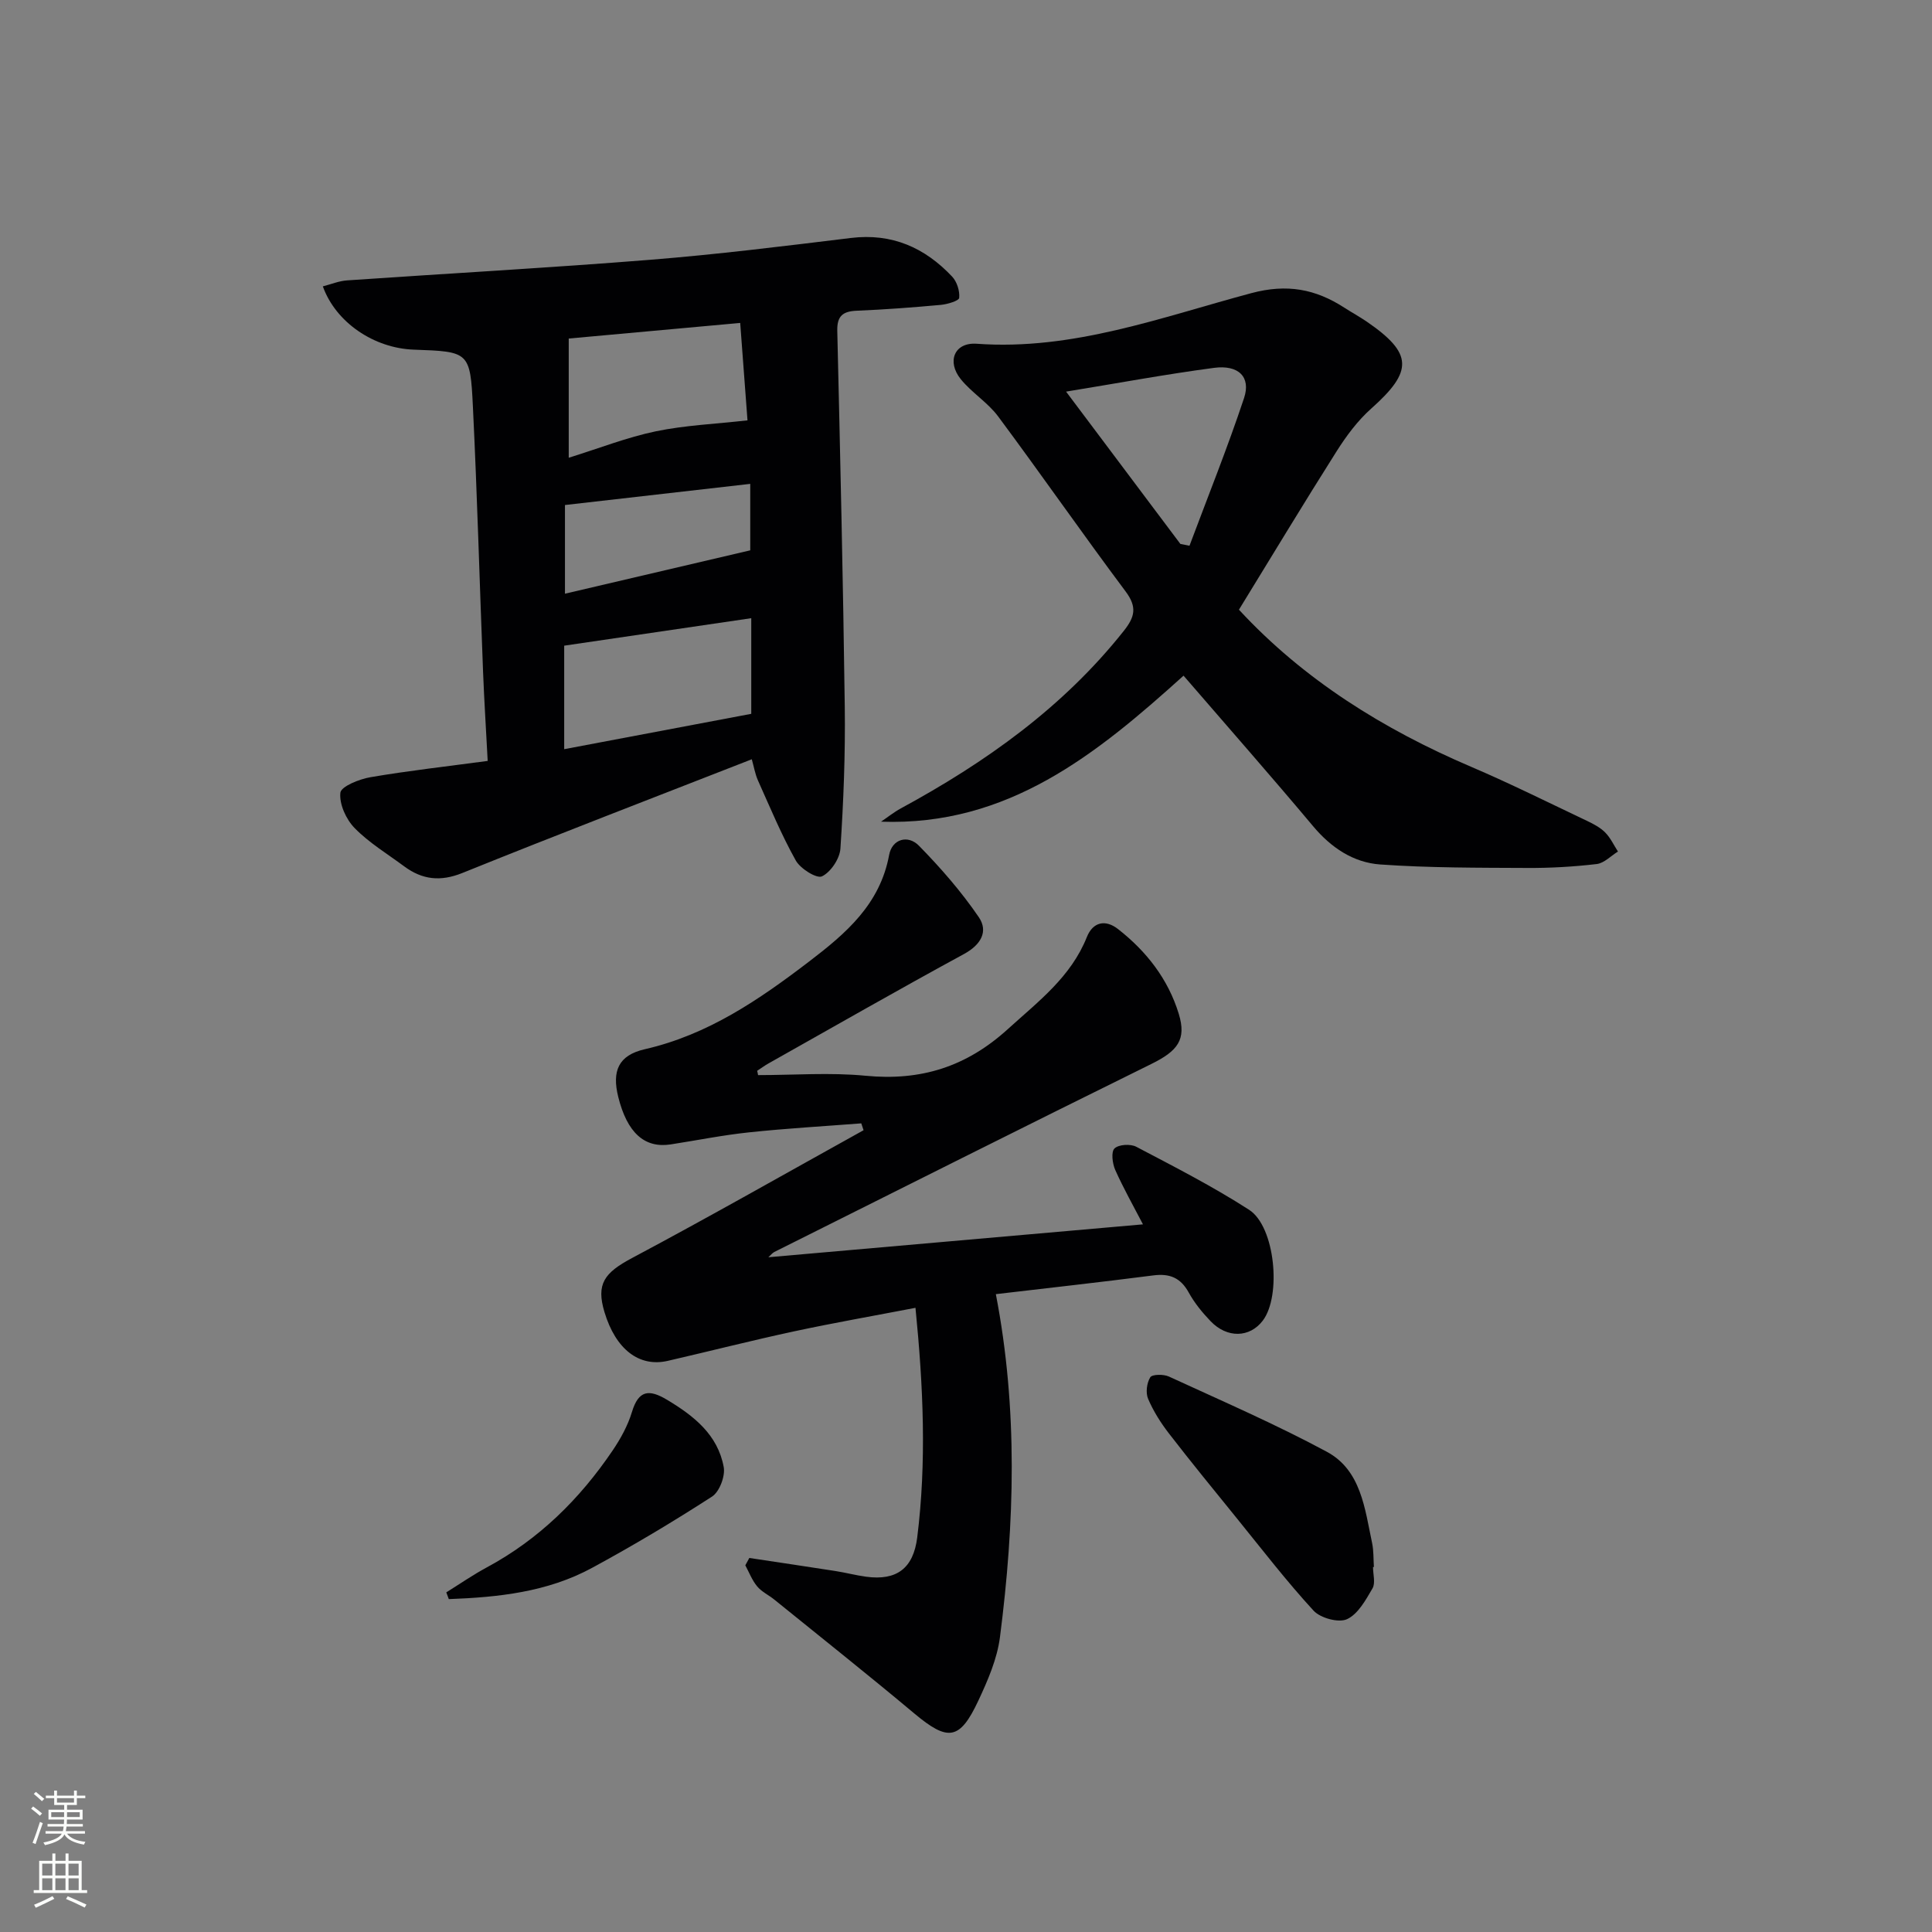
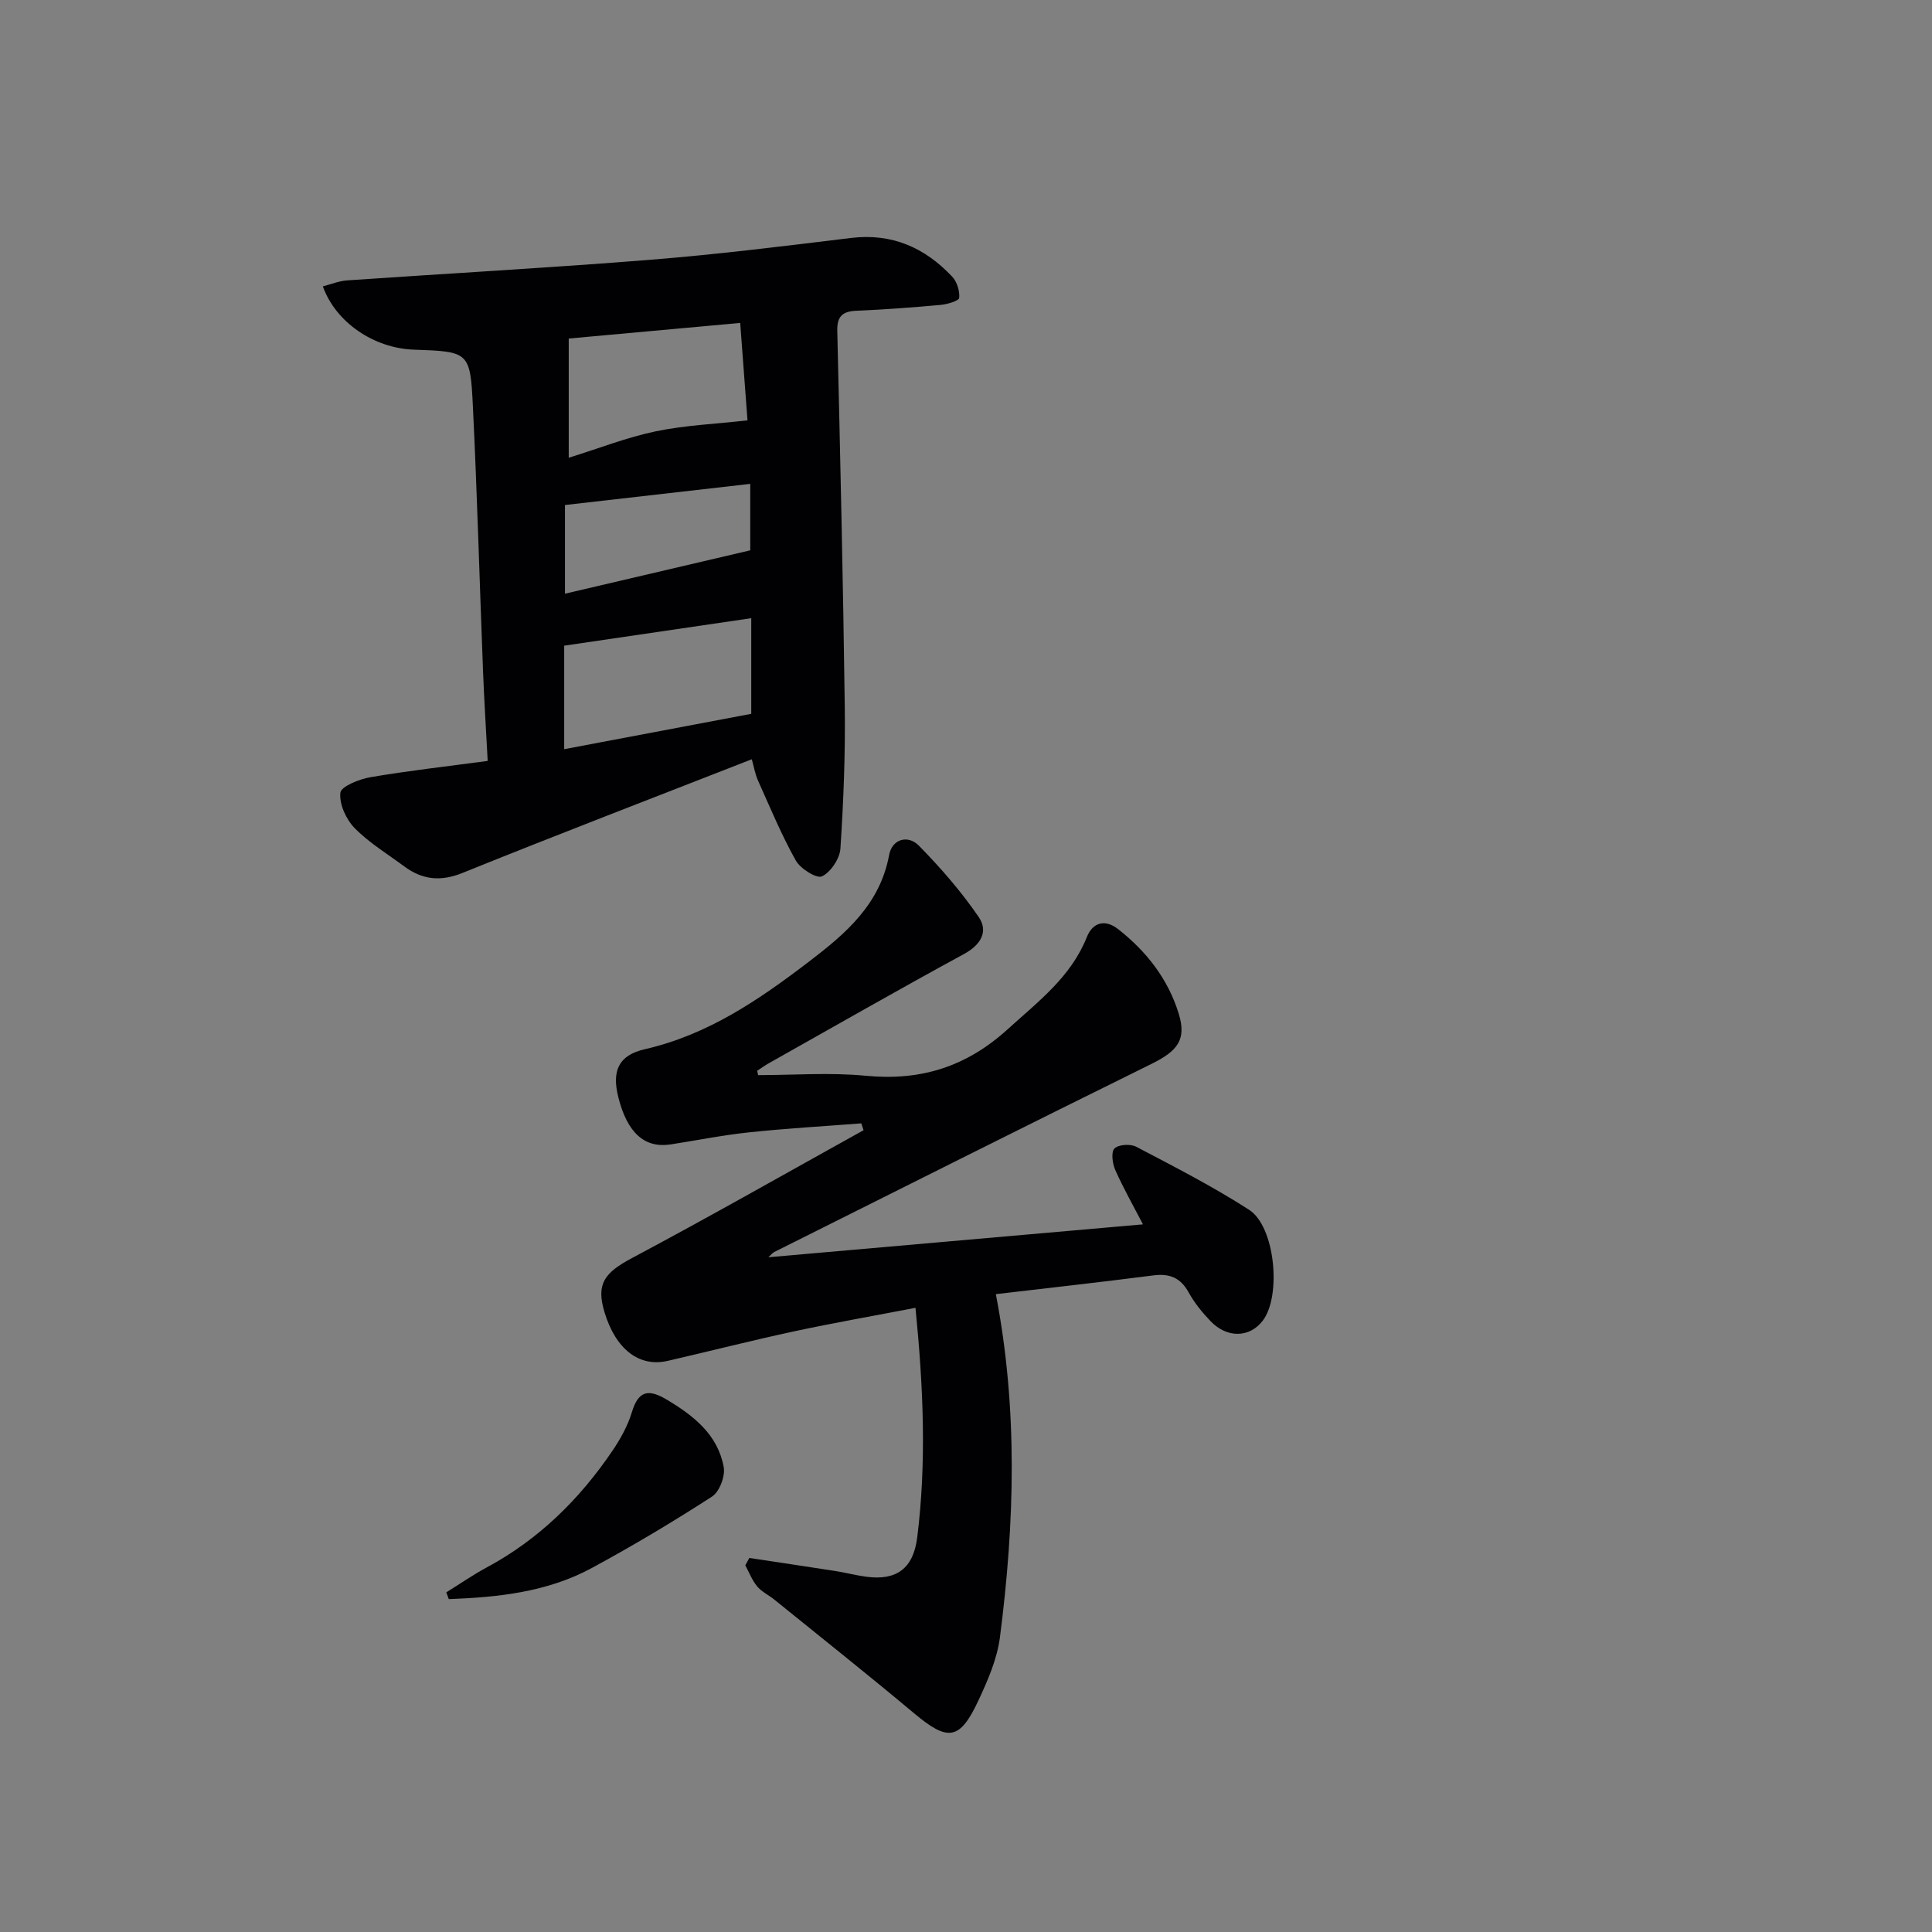
<svg xmlns="http://www.w3.org/2000/svg" enable-background="new 0 0 400 400" viewBox="0 0 400 400">
  <rect x="0" y="0" width="400" height="400" fill="#808080" stroke="none" />
  <g fill="#010103">
    <path d="m156.95 222.59c7.42 0 14.89-.58 22.23.13 11.43 1.11 20.87-1.82 29.5-9.67 6.32-5.74 13.04-10.78 16.34-19.04 1.25-3.14 3.84-3.7 6.45-1.66 5.89 4.6 10.38 10.36 12.58 17.55 1.64 5.36-.24 7.7-5.67 10.38-26.08 12.86-52.06 25.92-78.07 38.93-.41.21-.72.63-1.23 1.09 25.84-2.27 51.46-4.52 77.56-6.81-1.93-3.72-4.02-7.41-5.74-11.26-.59-1.33-.89-3.74-.16-4.45.86-.84 3.32-.99 4.52-.35 7.9 4.15 15.88 8.23 23.36 13.05 5.4 3.49 6.72 17.83 2.82 22.95-2.71 3.55-7.37 3.68-10.8.11-1.72-1.79-3.34-3.78-4.53-5.94-1.69-3.07-3.95-3.98-7.34-3.54-11.02 1.42-22.06 2.64-32.59 3.88 4.61 23.87 3.88 47.45.85 71.02-.58 4.5-2.51 8.94-4.46 13.11-3.87 8.28-6.31 8.51-13.28 2.68-9.55-8-19.31-15.74-28.99-23.58-1.16-.94-2.62-1.61-3.54-2.73-1.05-1.26-1.66-2.89-2.45-4.36.28-.51.55-1.01.83-1.52 5.93.9 11.87 1.77 17.8 2.7 2.13.33 4.23.89 6.36 1.18 6.38.87 9.8-1.76 10.6-8.12 1.95-15.59 1.27-31.14-.36-47.55-8.68 1.67-16.93 3.11-25.12 4.87-8.75 1.88-17.44 4.1-26.16 6.11-5.95 1.37-10.79-2.4-13.11-10.09-1.76-5.85-.03-8.14 5.71-11.2 16.11-8.57 31.97-17.61 47.93-26.46-.16-.47-.31-.95-.47-1.42-7.74.6-15.5 1.04-23.22 1.86-5.44.57-10.83 1.66-16.25 2.5-5.43.83-9.01-2.43-10.85-9.84-1.32-5.32-.01-8.61 5.5-9.87 13.07-2.99 23.64-10.23 34.01-18.15 7.65-5.84 14.69-11.85 16.58-22.09.61-3.27 3.88-4.23 6.17-1.89 4.5 4.59 8.78 9.5 12.39 14.79 2 2.93.47 5.7-3.05 7.62-13.58 7.38-27 15.07-40.47 22.65-.82.46-1.58 1.02-2.37 1.54.08.27.14.58.19.89z" />
    <path d="m155.65 157.2c-20.37 7.97-40.2 15.57-59.89 23.53-4.58 1.85-8.33 1.41-12.09-1.37-3.47-2.58-7.26-4.86-10.25-7.92-1.77-1.81-3.2-4.96-2.95-7.31.14-1.31 3.92-2.83 6.24-3.22 7.82-1.34 15.72-2.22 24.26-3.37-.33-6.33-.72-12.42-.96-18.51-.71-18.27-1.21-36.56-2.1-54.82-.55-11.42-.8-11.41-12.24-11.82-8.23-.29-16.15-5.62-18.83-13.1 1.71-.44 3.35-1.13 5.04-1.24 20.89-1.44 41.81-2.59 62.68-4.26 13.9-1.11 27.75-2.83 41.6-4.52 8.52-1.04 15.32 2 20.98 8.01.99 1.06 1.59 2.96 1.45 4.39-.06.61-2.42 1.32-3.78 1.45-5.79.53-11.6.97-17.41 1.21-2.89.12-4.12 1.07-4.05 4.16.61 25.94 1.21 51.88 1.55 77.83.13 9.79-.26 19.6-.9 29.37-.14 2.09-2 4.87-3.82 5.75-1.09.52-4.47-1.58-5.42-3.28-2.97-5.31-5.32-10.98-7.82-16.55-.6-1.33-.84-2.83-1.29-4.41zm-.11-29.21c-13.05 1.92-25.77 3.79-38.73 5.69v21.43c13.26-2.51 26.03-4.92 38.73-7.32 0-6.88 0-13.14 0-19.8zm-.78-40.96c-.49-6.53-.98-13.15-1.51-20.17-12.76 1.16-24.74 2.25-35.5 3.23v24.68c6.34-1.97 12.07-4.23 18.02-5.47 6.08-1.26 12.37-1.52 18.99-2.27zm.57 13.15c-12.94 1.48-25.38 2.9-38.36 4.38v18.36c12.68-2.97 25.27-5.91 38.36-8.98 0-3.6 0-8.36 0-13.76z" />
-     <path d="m245.04 139.89c-18 16.25-36.35 31.17-62.63 30.23 1.36-.92 2.65-1.96 4.08-2.74 17.56-9.53 33.6-20.91 46.17-36.75 2.32-2.92 2.79-4.95.39-8.17-8.95-11.97-17.48-24.25-26.4-36.25-2.15-2.89-5.45-4.89-7.73-7.7-2.95-3.65-1.34-7.67 3.29-7.34 19.91 1.44 38.24-5.5 56.87-10.48 7.37-1.97 13.26-.86 19.23 3 1.54.99 3.15 1.87 4.66 2.9 9.58 6.58 9.64 10.24.93 18-2.8 2.49-5.14 5.64-7.16 8.83-6.84 10.8-13.43 21.74-20.23 32.81 13.37 14.46 29.86 24.75 48.1 32.54 8.1 3.46 15.99 7.4 23.96 11.18 1.34.64 2.74 1.37 3.76 2.4 1.1 1.1 1.78 2.61 2.65 3.95-1.46.9-2.86 2.41-4.4 2.59-4.78.56-9.62.84-14.44.81-10.13-.05-20.28-.01-30.37-.72-5.56-.39-10.18-3.47-13.92-7.94-8.74-10.42-17.74-20.64-26.81-31.15zm-.66-27.28c.63.13 1.26.25 1.89.38 3.81-10.18 7.87-20.27 11.3-30.58 1.45-4.36-1.14-6.92-6.21-6.25-10.11 1.34-20.14 3.21-30.64 4.92 7.94 10.59 15.8 21.06 23.66 31.53z" />
-     <path d="m284.27 324.44c0 1.5.54 3.3-.11 4.42-1.4 2.41-3.01 5.34-5.29 6.38-1.74.79-5.49-.23-6.91-1.77-5.61-6.1-10.68-12.7-15.91-19.15-4.71-5.81-9.45-11.6-14.02-17.52-1.71-2.21-3.24-4.64-4.33-7.19-.53-1.26-.28-3.29.45-4.46.4-.63 2.74-.66 3.84-.16 10.97 5.05 22.08 9.86 32.71 15.58 7.11 3.83 7.87 11.79 9.38 18.9.34 1.61.26 3.31.37 4.97-.06 0-.12 0-.18 0z" />
    <path d="m92.4 329.68c2.79-1.73 5.49-3.61 8.37-5.16 10.8-5.81 19.25-14.14 26.06-24.2 1.66-2.45 3.15-5.16 4-7.96 1.37-4.57 3.55-4.78 7.27-2.55 5.58 3.34 10.52 7.25 11.74 13.94.34 1.88-.88 5.1-2.42 6.1-8.1 5.23-16.4 10.19-24.88 14.78-9.23 5-19.4 6.07-29.62 6.45-.18-.46-.35-.93-.52-1.4z" />
  </g>
-   <path d="m6.44 374.46.42-.45c.65.47 1.27.95 1.85 1.44l-.45.49c-.65-.56-1.25-1.06-1.82-1.48m.93 7.33-.63-.26c.55-1.36 1.05-2.8 1.53-4.33.19.1.38.19.59.27-.47 1.29-.96 2.73-1.49 4.32m-.38-10.38.44-.42c.43.34 1.01.82 1.74 1.44l-.49.49c-.53-.51-1.09-1.01-1.69-1.51m2.5.35h1.72v-1.04h.59v1.04h3.52v-1.04h.59v1.04h1.75v.53h-1.75v1.42h-2.03v.97h3.22v2.03h-3.24c0 .35-.01.66-.03.93h3.32v.53h-3.37c-.03.27-.08.58-.15.94h3.96v.53h-3.71c.67.92 1.93 1.48 3.79 1.68-.13.24-.23.44-.29.59-2.13-.38-3.48-1.08-4.04-2.12-.43.97-1.77 1.72-4.03 2.23-.09-.19-.2-.37-.33-.55 2.1-.42 3.37-1.03 3.81-1.83h-3.36v-.53h3.58c.08-.29.13-.61.16-.94h-3.33v-.53h3.39c.02-.27.04-.58.04-.93h-3.23v-2.03h3.25v-.97h-2.07v-1.42h-1.73zm1.12 3.44v1h2.65c.01-.3.02-.44.01-.4v-.25-.35zm1.19-2h3.52v-.91h-3.52zm4.71 2h-2.63v.59c0 .15-.01.28-.01.4h2.64z" fill="#fbfcfa" />
-   <path d="m13.56 383.74h.63v1.52h2.72v6.07h1.13v.6h-11.06v-.6h1.13v-6.07h2.73v-1.52h.63v1.52h2.1v-1.52zm-2.69 8.83.38.56c-1.24.63-2.53 1.25-3.85 1.85-.1-.21-.21-.42-.34-.63 1.37-.55 2.63-1.15 3.81-1.78m-2.13-4.27h2.1v-2.45h-2.1zm0 3.04h2.1v-2.46h-2.1zm2.72-3.04h2.1v-2.45h-2.1zm0 3.04h2.1v-2.46h-2.1zm6.07 3.6c-1.41-.71-2.7-1.3-3.86-1.78l.35-.56c1.45.62 2.75 1.19 3.88 1.72zm-1.25-9.09h-2.1v2.45h2.1zm-2.09 5.49h2.1v-2.46h-2.1z" fill="#fbfcfa" />
</svg>